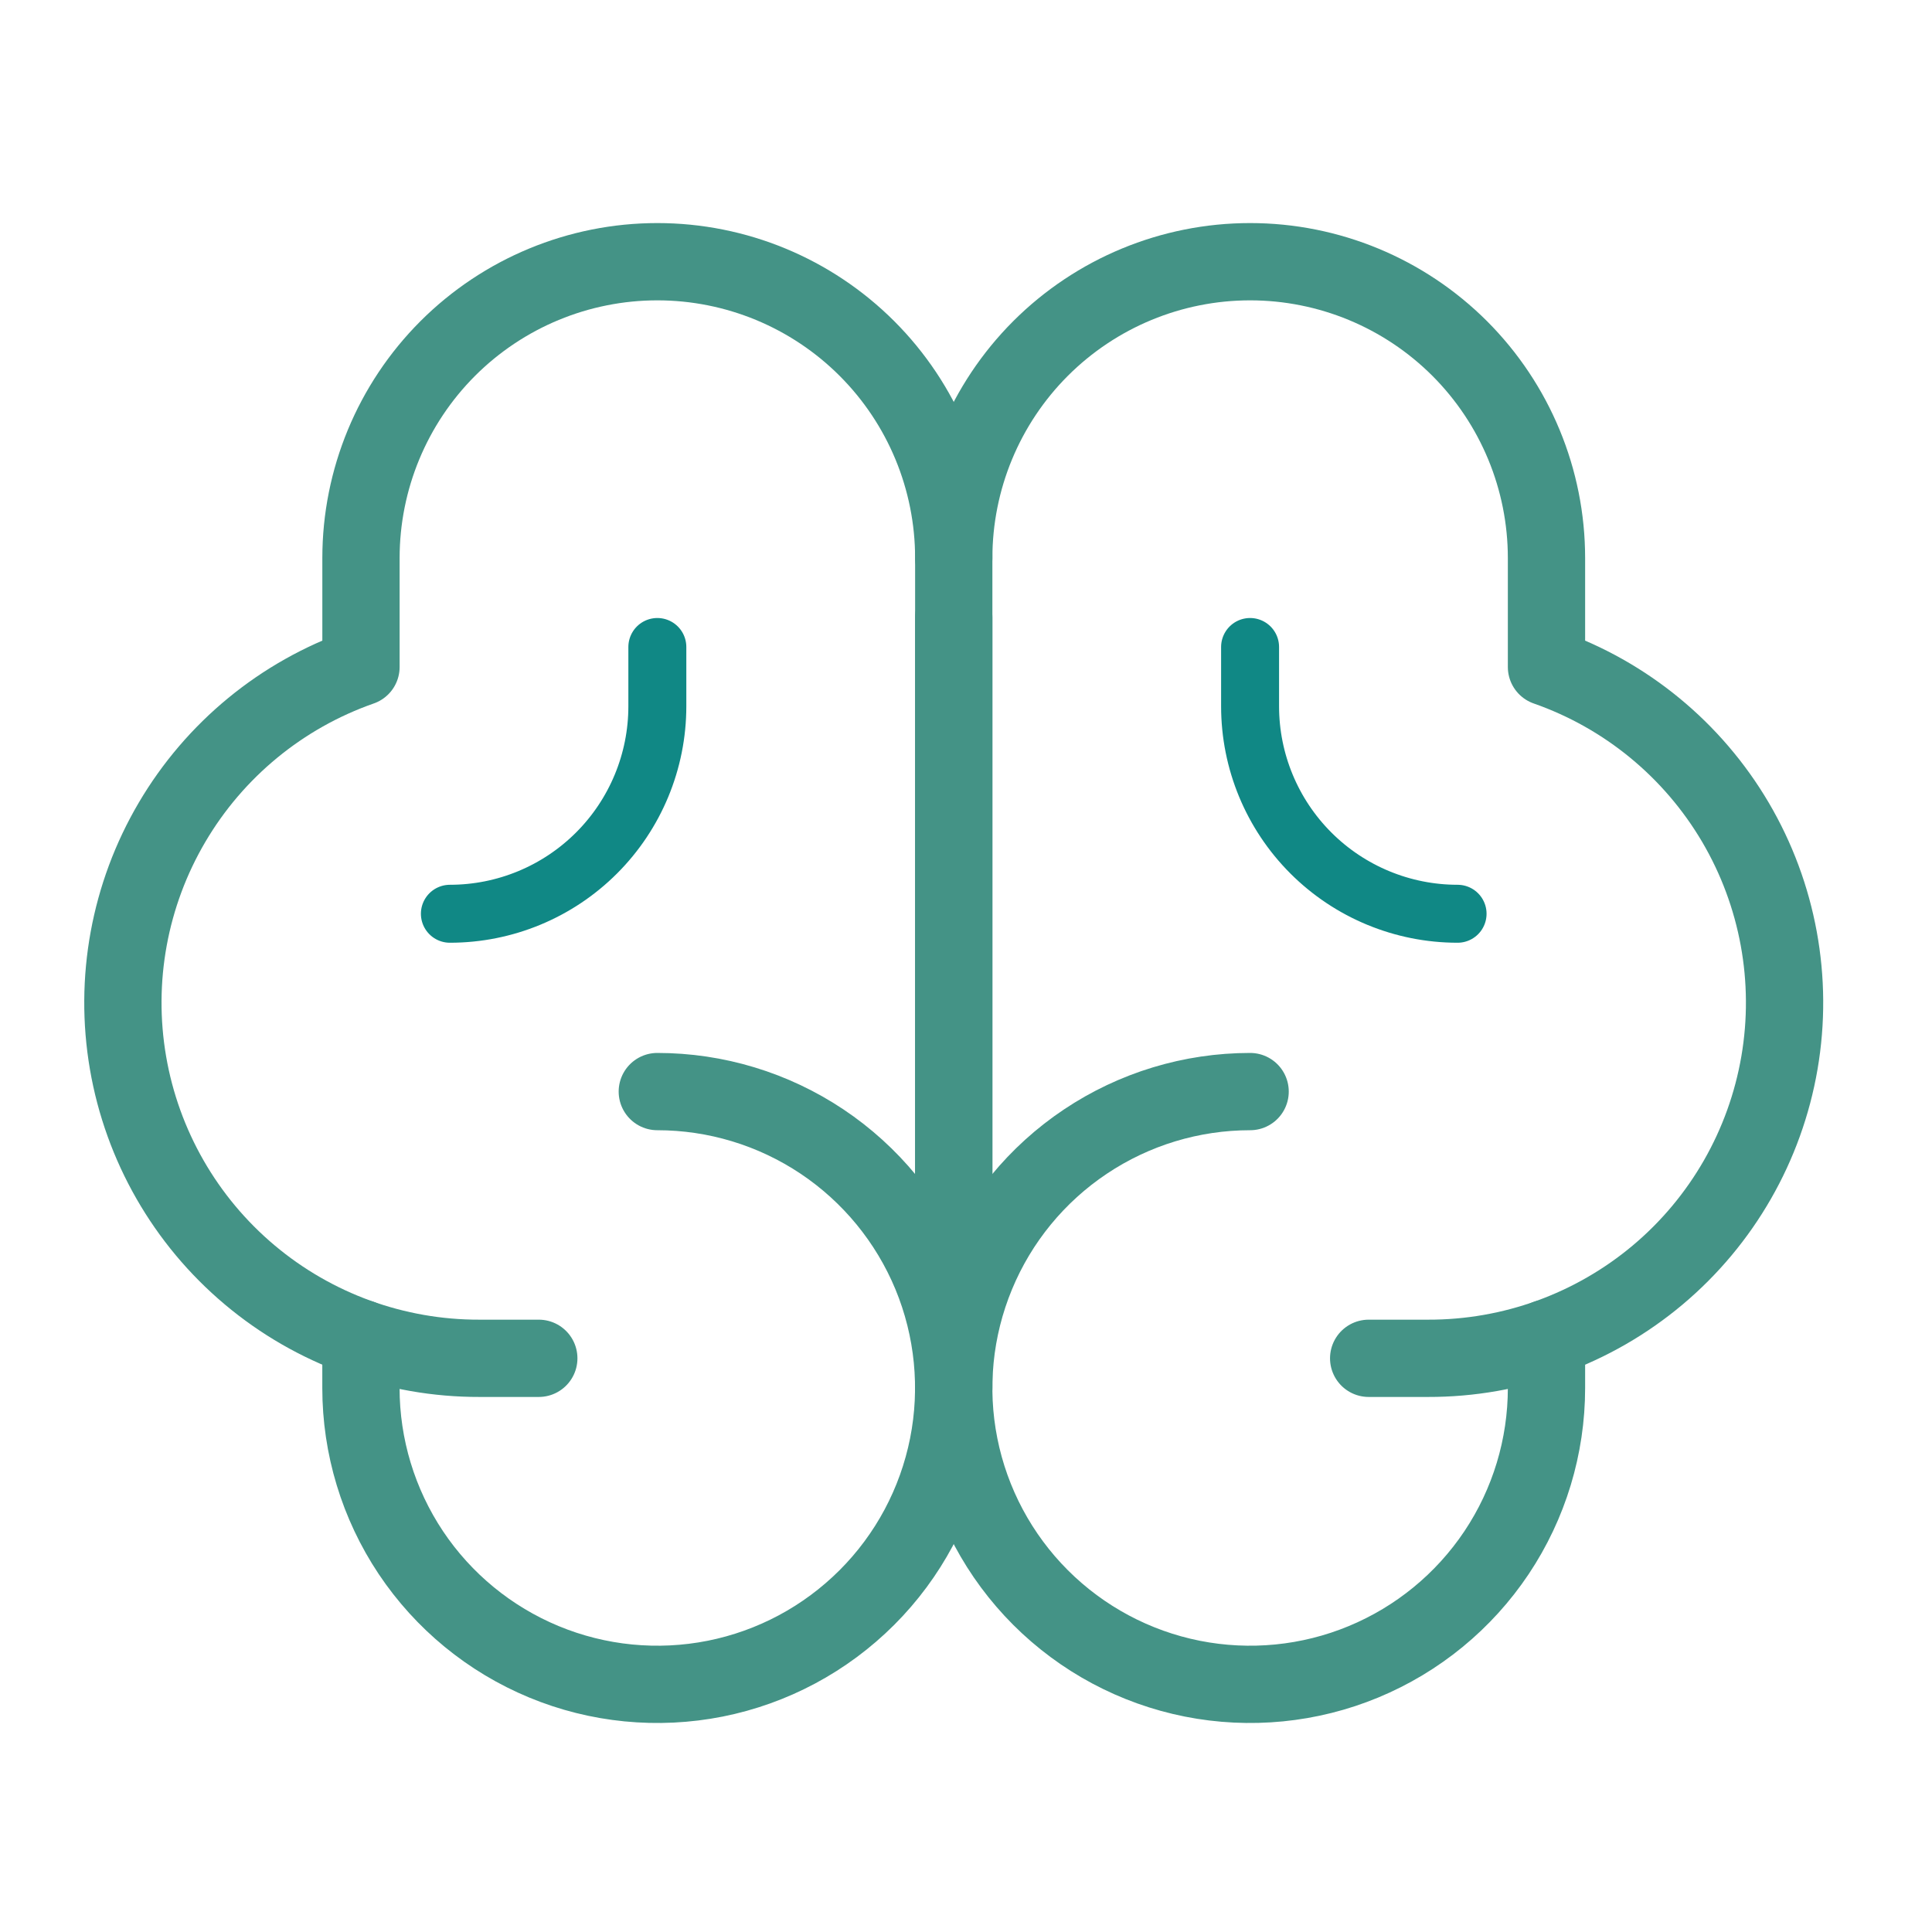
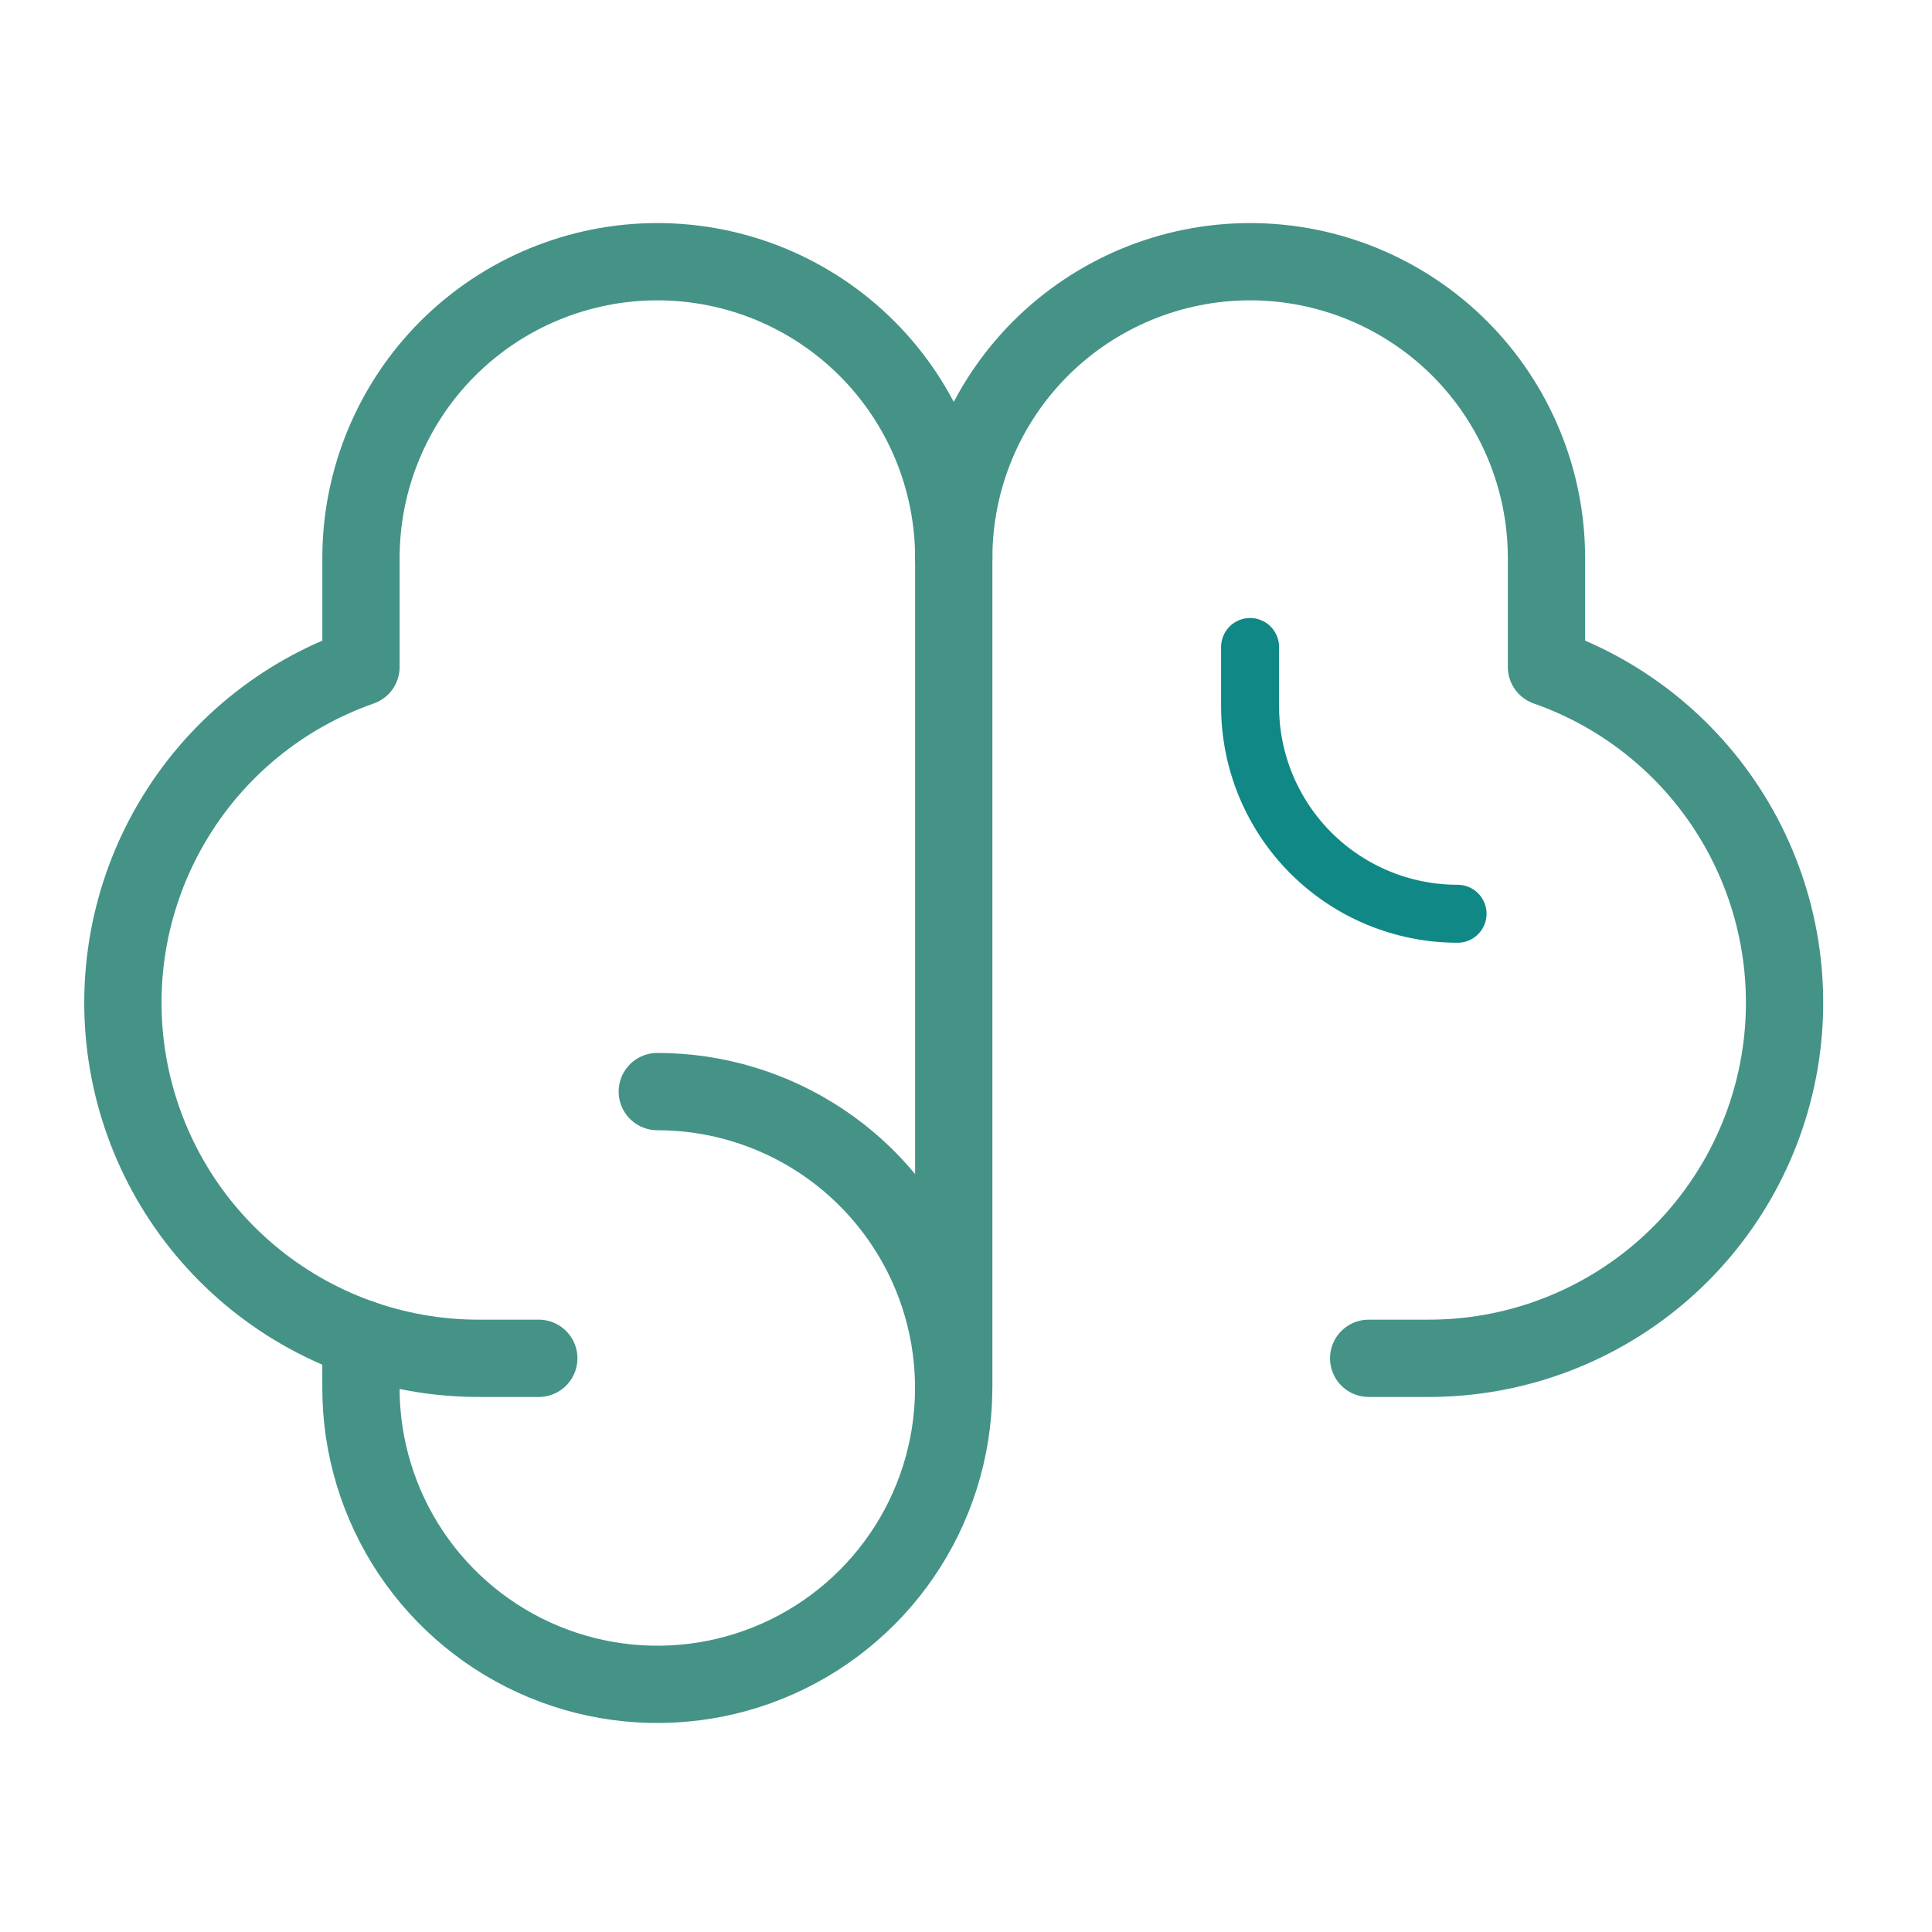
<svg xmlns="http://www.w3.org/2000/svg" fill="none" viewBox="0 0 50 50" height="50" width="50">
-   <path stroke-linejoin="round" stroke-linecap="round" stroke-width="2" stroke="#449386" d="M24.683 34.386V15.977" />
  <path stroke-linejoin="round" stroke-linecap="round" stroke-width="2" stroke="#449386" d="M17.011 28.25C18.528 28.25 20.011 28.7 21.273 29.543C22.534 30.386 23.517 31.584 24.098 32.985C24.678 34.387 24.83 35.929 24.534 37.417C24.238 38.905 23.508 40.272 22.435 41.344C21.362 42.417 19.996 43.148 18.508 43.444C17.02 43.739 15.477 43.588 14.076 43.007C12.674 42.426 11.476 41.443 10.633 40.182C9.791 38.92 9.341 37.438 9.341 35.92V34.636" />
-   <path stroke-linejoin="round" stroke-linecap="round" stroke-width="2" stroke="#449386" d="M32.353 28.25C30.836 28.25 29.353 28.7 28.092 29.543C26.83 30.386 25.847 31.584 25.267 32.985C24.686 34.387 24.534 35.929 24.83 37.417C25.126 38.905 25.857 40.272 26.929 41.344C28.002 42.417 29.369 43.148 30.857 43.444C32.345 43.739 33.887 43.588 35.288 43.007C36.69 42.426 37.888 41.443 38.731 40.182C39.574 38.92 40.023 37.438 40.023 35.92V34.636" />
  <path stroke-linejoin="round" stroke-linecap="round" stroke-width="2" stroke="#449386" d="M13.944 35.153H12.41C10.234 35.159 8.127 34.394 6.462 32.994C4.796 31.594 3.681 29.649 3.313 27.505C2.945 25.36 3.349 23.155 4.453 21.28C5.556 19.405 7.288 17.981 9.342 17.262V14.443C9.342 12.409 10.15 10.458 11.588 9.019C13.027 7.581 14.978 6.773 17.012 6.773C19.047 6.773 20.997 7.581 22.436 9.019C23.875 10.458 24.683 12.409 24.683 14.443V35.92" />
  <path stroke-linejoin="round" stroke-linecap="round" stroke-width="2" stroke="#449386" d="M35.421 35.153H36.955C39.131 35.159 41.238 34.394 42.904 32.994C44.569 31.594 45.684 29.649 46.052 27.505C46.42 25.36 46.016 23.155 44.913 21.28C43.809 19.405 42.077 17.981 40.023 17.262V14.443C40.023 12.409 39.215 10.458 37.777 9.019C36.338 7.581 34.387 6.773 32.353 6.773C30.319 6.773 28.368 7.581 26.929 9.019C25.491 10.458 24.683 12.409 24.683 14.443" />
-   <path stroke-linejoin="round" stroke-linecap="round" stroke-width="1.5" stroke="#108885" d="M17.012 16.744V18.278C17.012 19.702 16.446 21.068 15.439 22.075C14.432 23.082 13.067 23.648 11.643 23.648" />
  <path stroke-linejoin="round" stroke-linecap="round" stroke-width="1.5" stroke="#108885" d="M32.352 16.744V18.278C32.352 19.702 32.918 21.068 33.925 22.075C34.932 23.082 36.298 23.648 37.722 23.648" />
</svg>